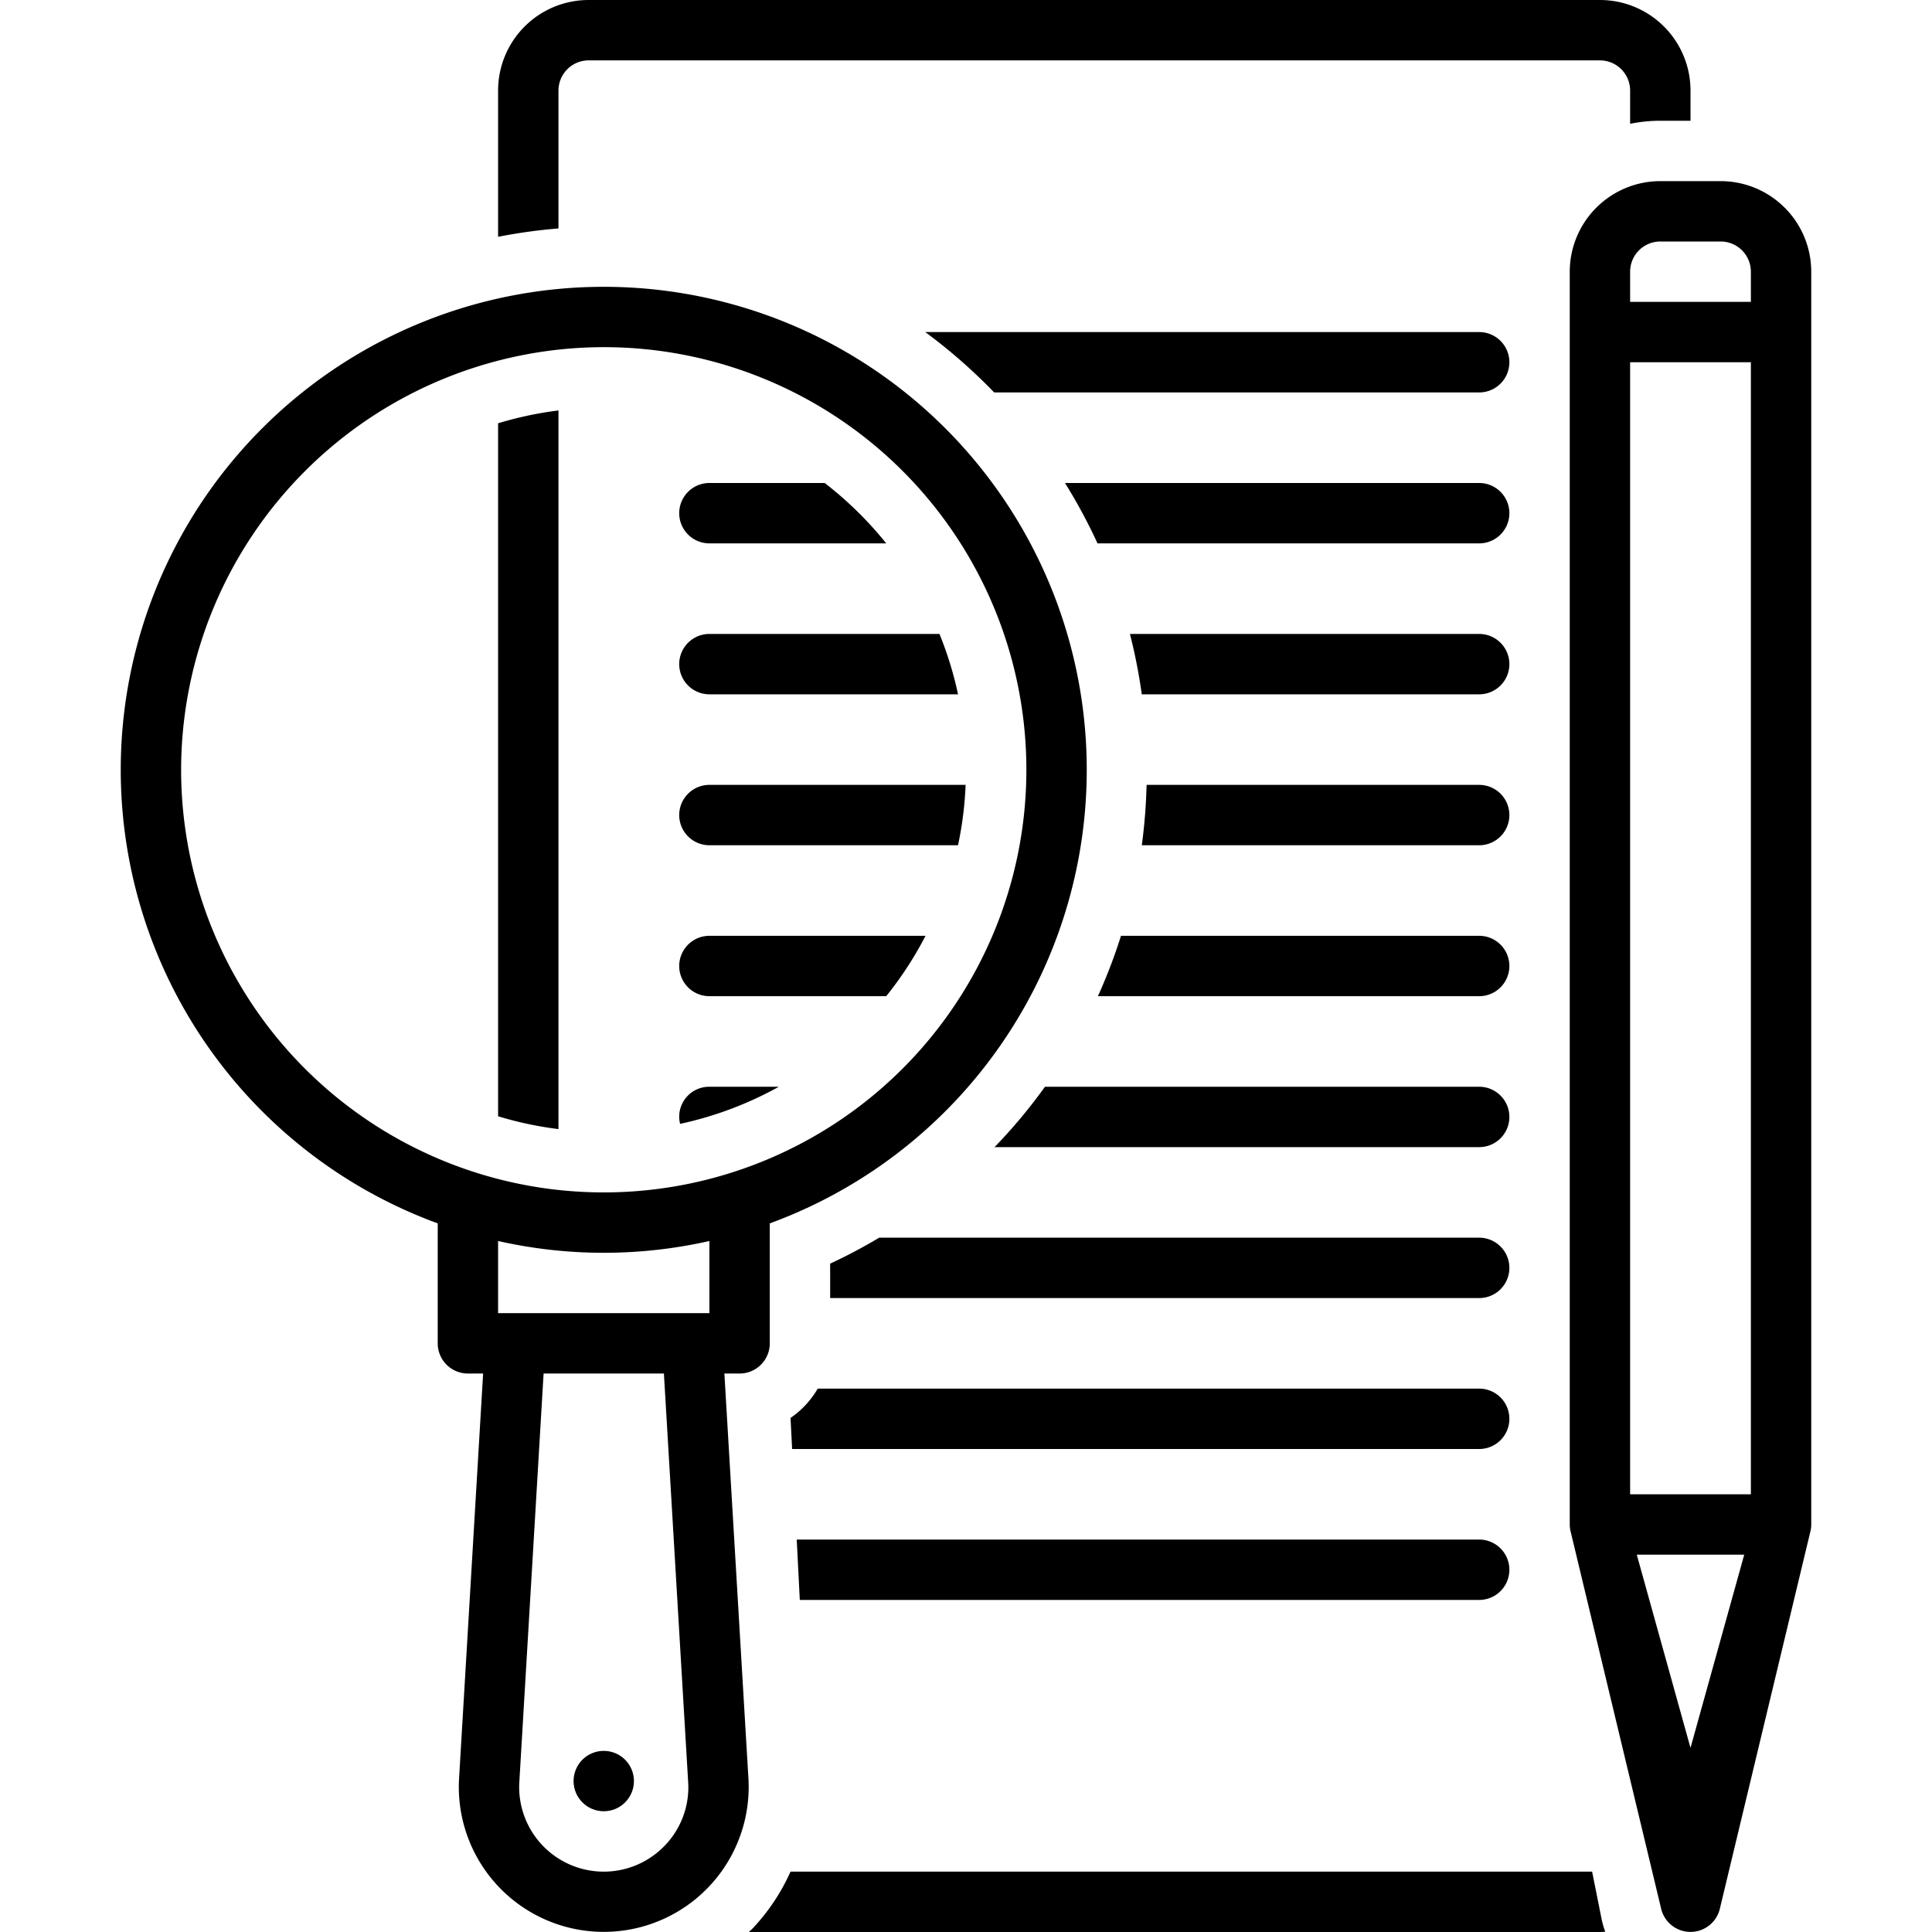
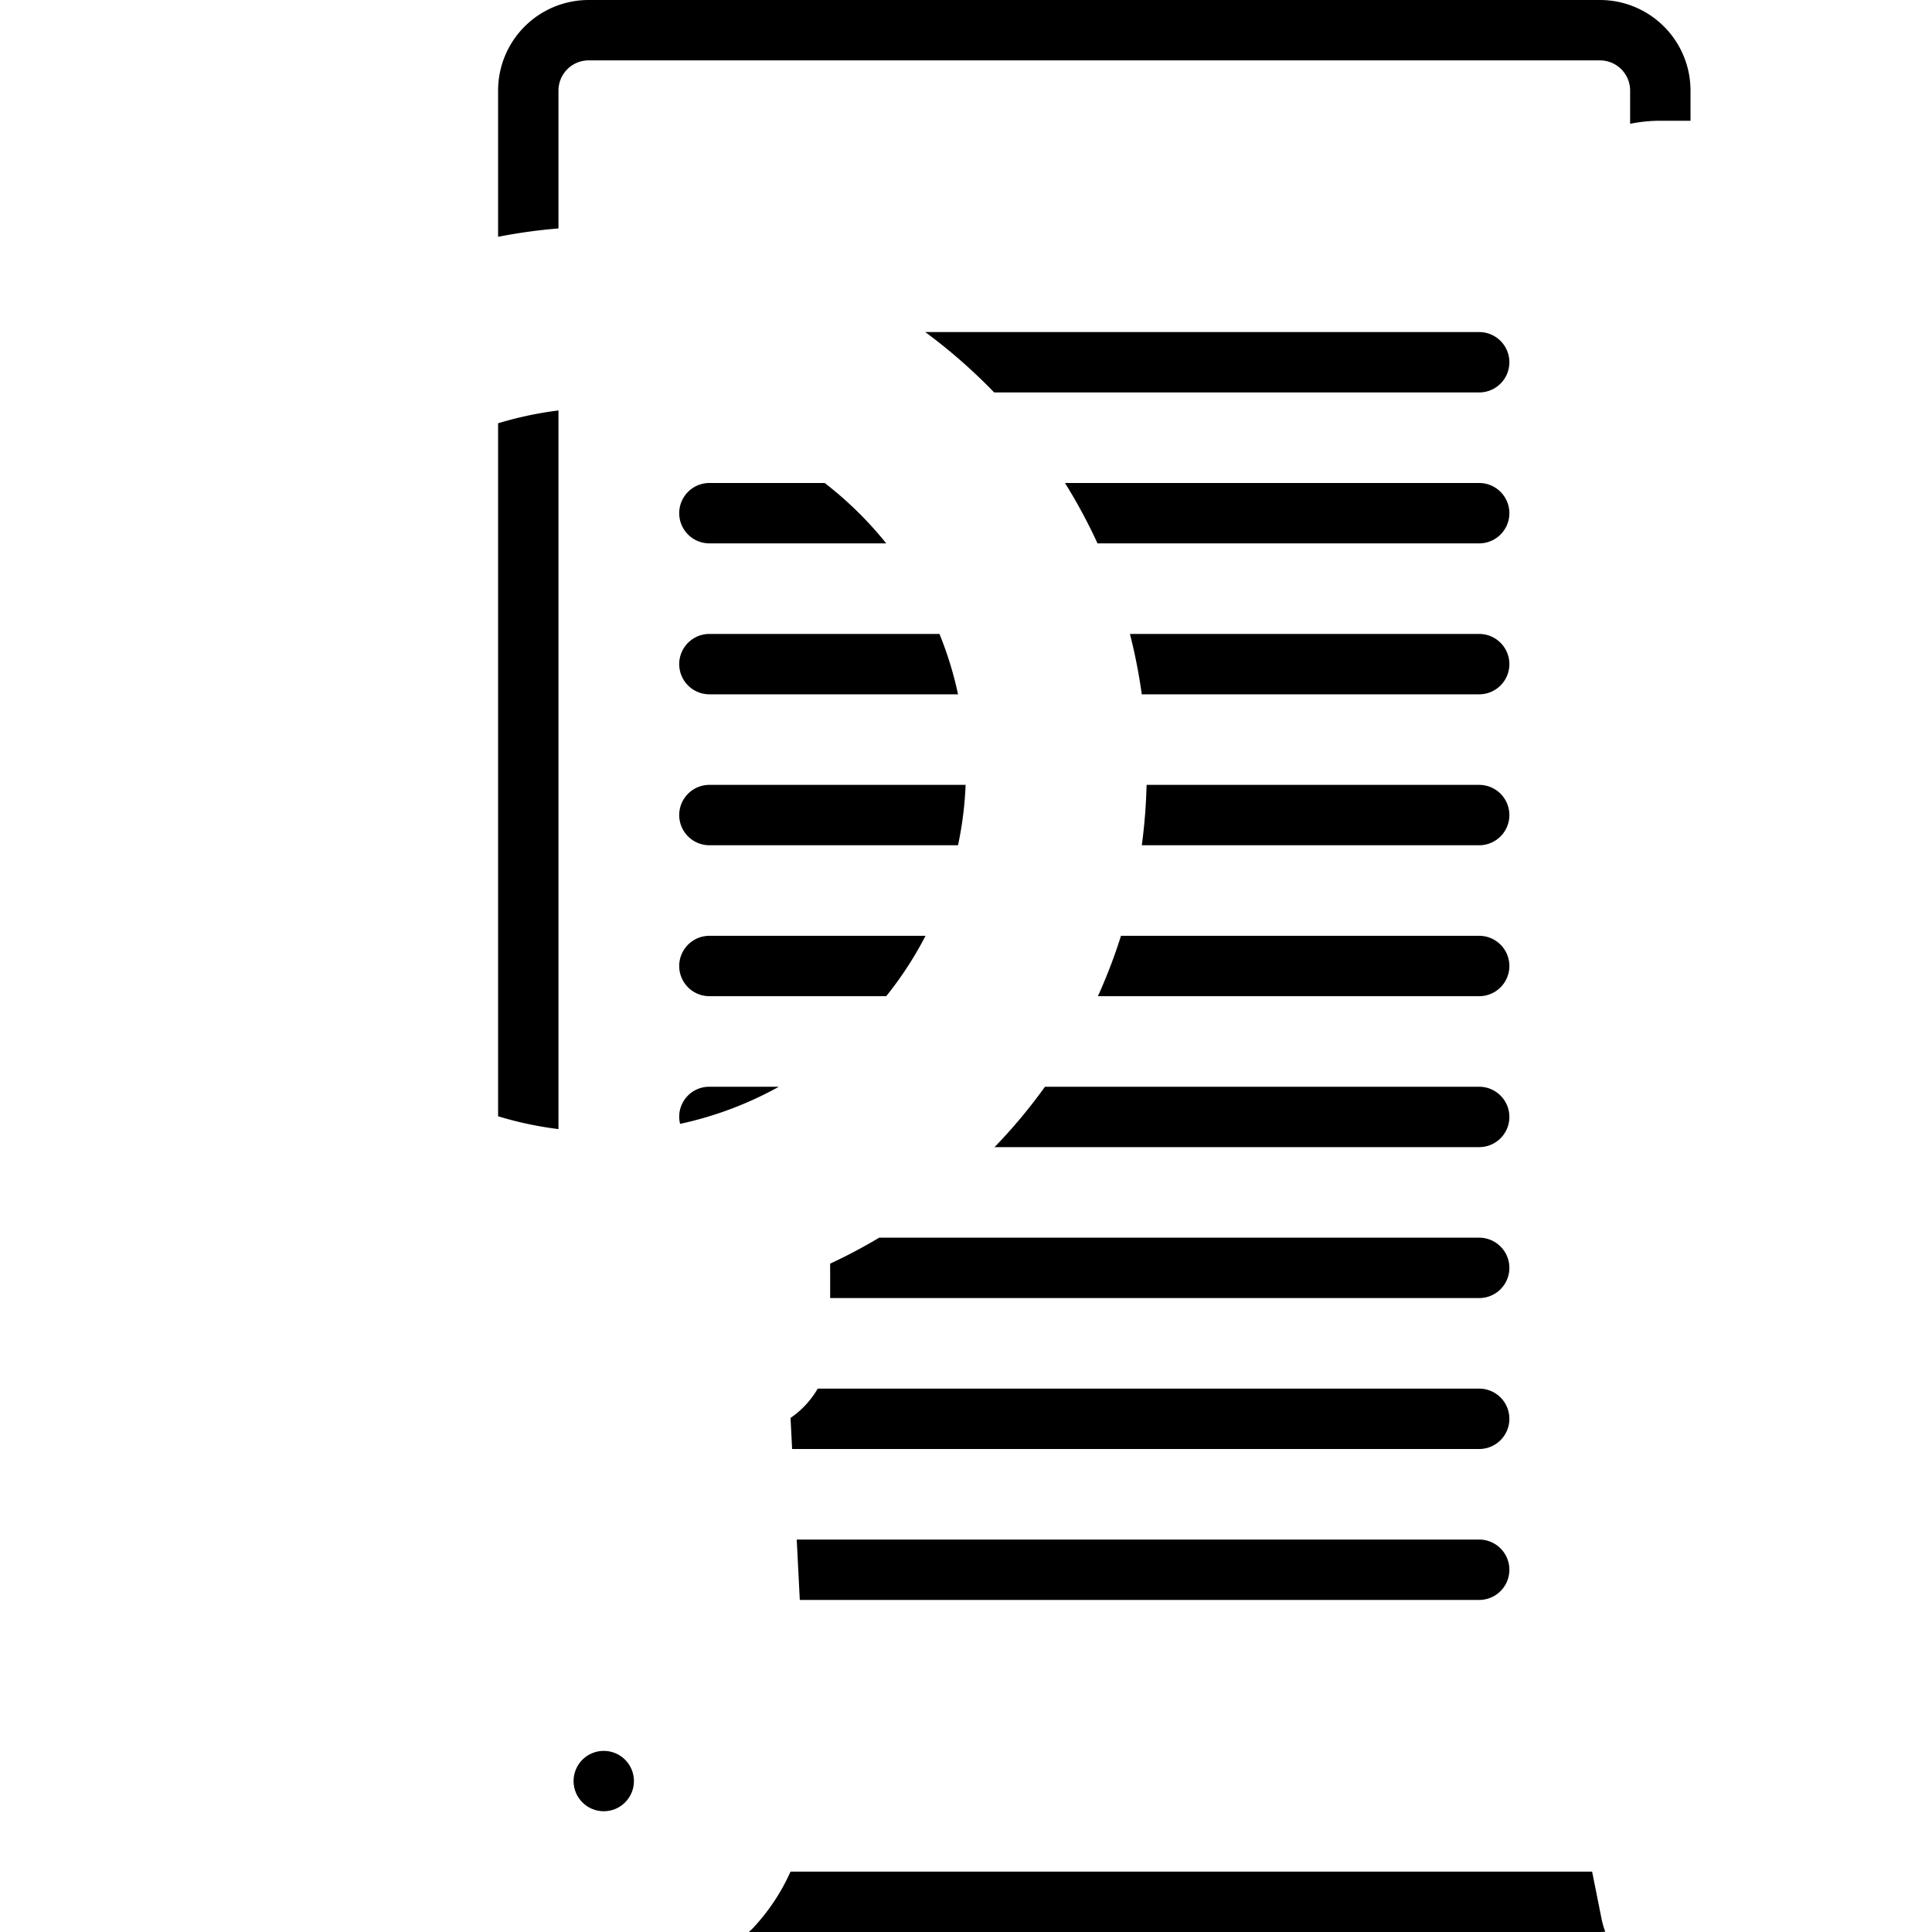
<svg xmlns="http://www.w3.org/2000/svg" width="50" height="50" viewBox="0 0 128 128" id="define">
-   <path d="M29 81.052V89a2 2 0 0 0 2 2h1.008l-1.598 26.908a9.602 9.602 0 1 0 19.179-.016L47.992 91H49a2 2 0 0 0 2-2v-7.948a32 32 0 1 0-22 0zm15.062 41.205a5.603 5.603 0 0 1-9.659-4.128L36.015 91h7.97l1.61 27.112a5.55 5.55 0 0 1-1.533 4.145zM47 87H33v-4.78a31.775 31.775 0 0 0 14 0zm-7-64a28 28 0 1 1-28 28 28.031 28.031 0 0 1 28-28zm64-5v83a1.956 1.956 0 0 0 .04.392l6 25a2 2 0 0 0 3.92 0l6-25A1.956 1.956 0 0 0 120 101V18a6.007 6.007 0 0 0-6-6h-4a6.007 6.007 0 0 0-6 6zm8 97.802L108.44 103h7.12zM116 99h-8V24h8zm0-81v2h-8v-2a2.002 2.002 0 0 1 2-2h4a2.002 2.002 0 0 1 2 2z" />
  <circle cx="40" cy="118" r="2" />
  <path d="M49.861 127.767c-.078.082-.165.153-.245.233H106c.12 0 .236-.011.353-.018a5.921 5.921 0 0 1-.236-.806l-.635-3.176H52.375a13.56 13.56 0 0 1-2.514 3.767zM37 6a2.002 2.002 0 0 1 2-2h67a2.002 2.002 0 0 1 2 2v2.202A10.005 10.005 0 0 1 110 8h2V6a6 6 0 0 0-6-6H39a6 6 0 0 0-6 6v9.689a35.874 35.874 0 0 1 4-.554zm14.602 66H47a1.983 1.983 0 0 0-1.942 2.459A23.828 23.828 0 0 0 51.602 72zM47 66h11.715a24.072 24.072 0 0 0 2.605-4H47a2 2 0 0 0 0 4zm0-10h16.472a23.946 23.946 0 0 0 .503-4H47a2 2 0 0 0 0 4zm0-10h16.472a23.783 23.783 0 0 0-1.23-4H47a2 2 0 0 0 0 4zm0-10h11.715a24.202 24.202 0 0 0-4.077-4H47a2 2 0 0 0 0 4zm-10-8.806a23.825 23.825 0 0 0-4 .85v45.912a23.825 23.825 0 0 0 4 .85zM98 102H52.785l.204 4H98a2 2 0 0 0 0-4zm-45.625-8.058L52.48 96H98a2 2 0 0 0 0-4H54.176a6.018 6.018 0 0 1-1.801 1.942zM55 83.72V86h43a2 2 0 0 0 0-4H58.25A36.318 36.318 0 0 1 55 83.72zM65.892 76H98a2 2 0 0 0 0-4H69.232a35.868 35.868 0 0 1-3.34 4zM98 62H74.269a35.854 35.854 0 0 1-1.53 4H98a2 2 0 0 0 0-4zm0-10H75.964a36.286 36.286 0 0 1-.317 4H98a2 2 0 0 0 0-4zm0-10H74.86a35.763 35.763 0 0 1 .785 4H98a2 2 0 0 0 0-4zm0-6a2 2 0 0 0 0-4H70.558a35.961 35.961 0 0 1 2.155 4zm2-12a2 2 0 0 0-2-2H61.3a36.28 36.28 0 0 1 4.567 4H98a2 2 0 0 0 2-2z" />
</svg>